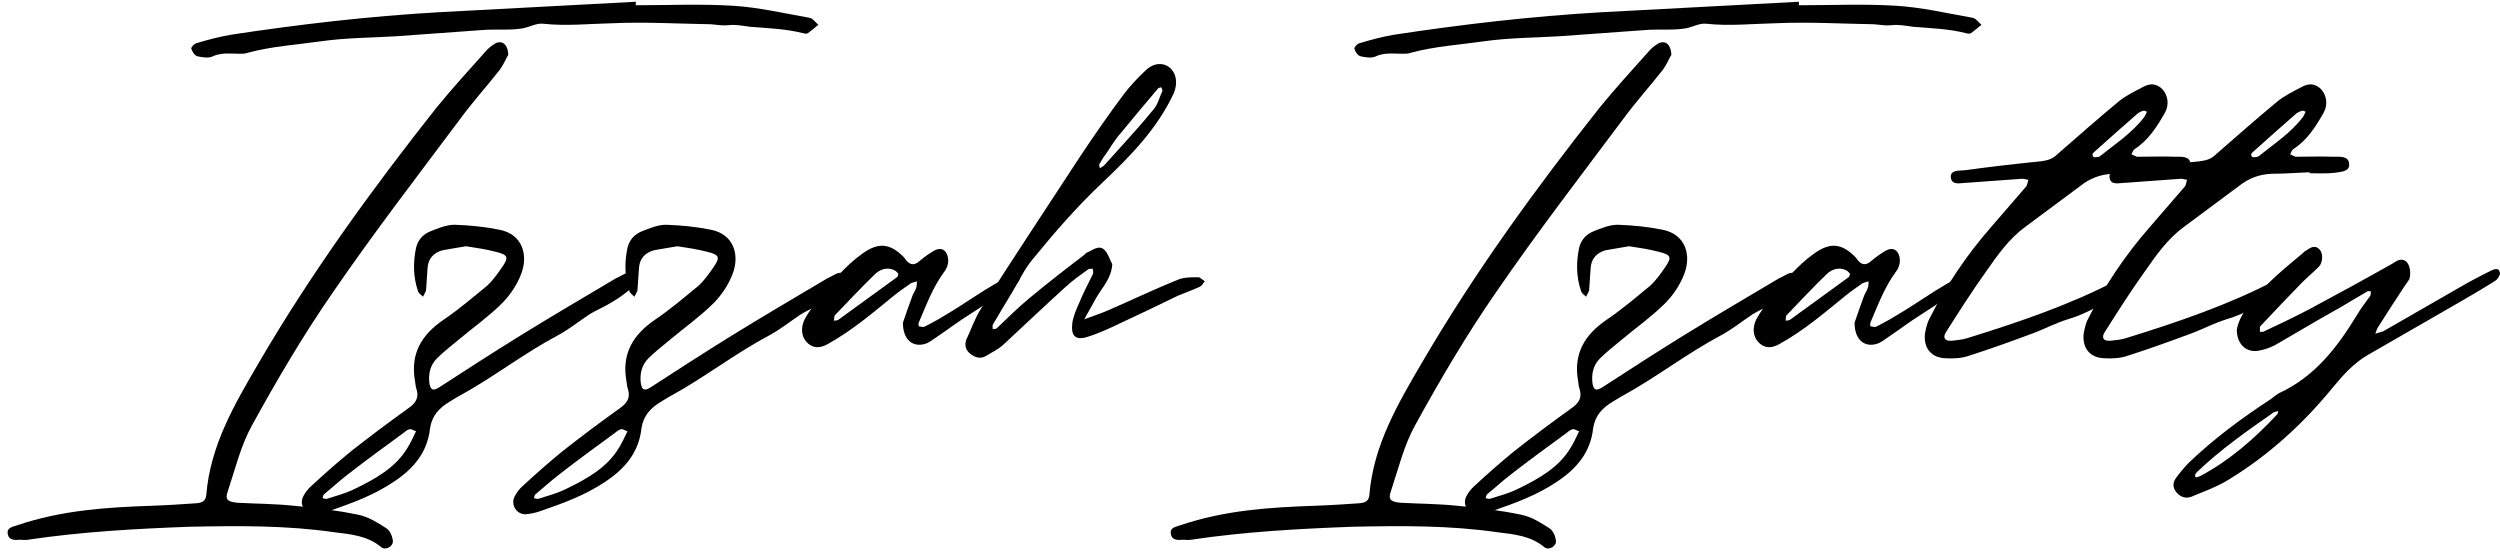
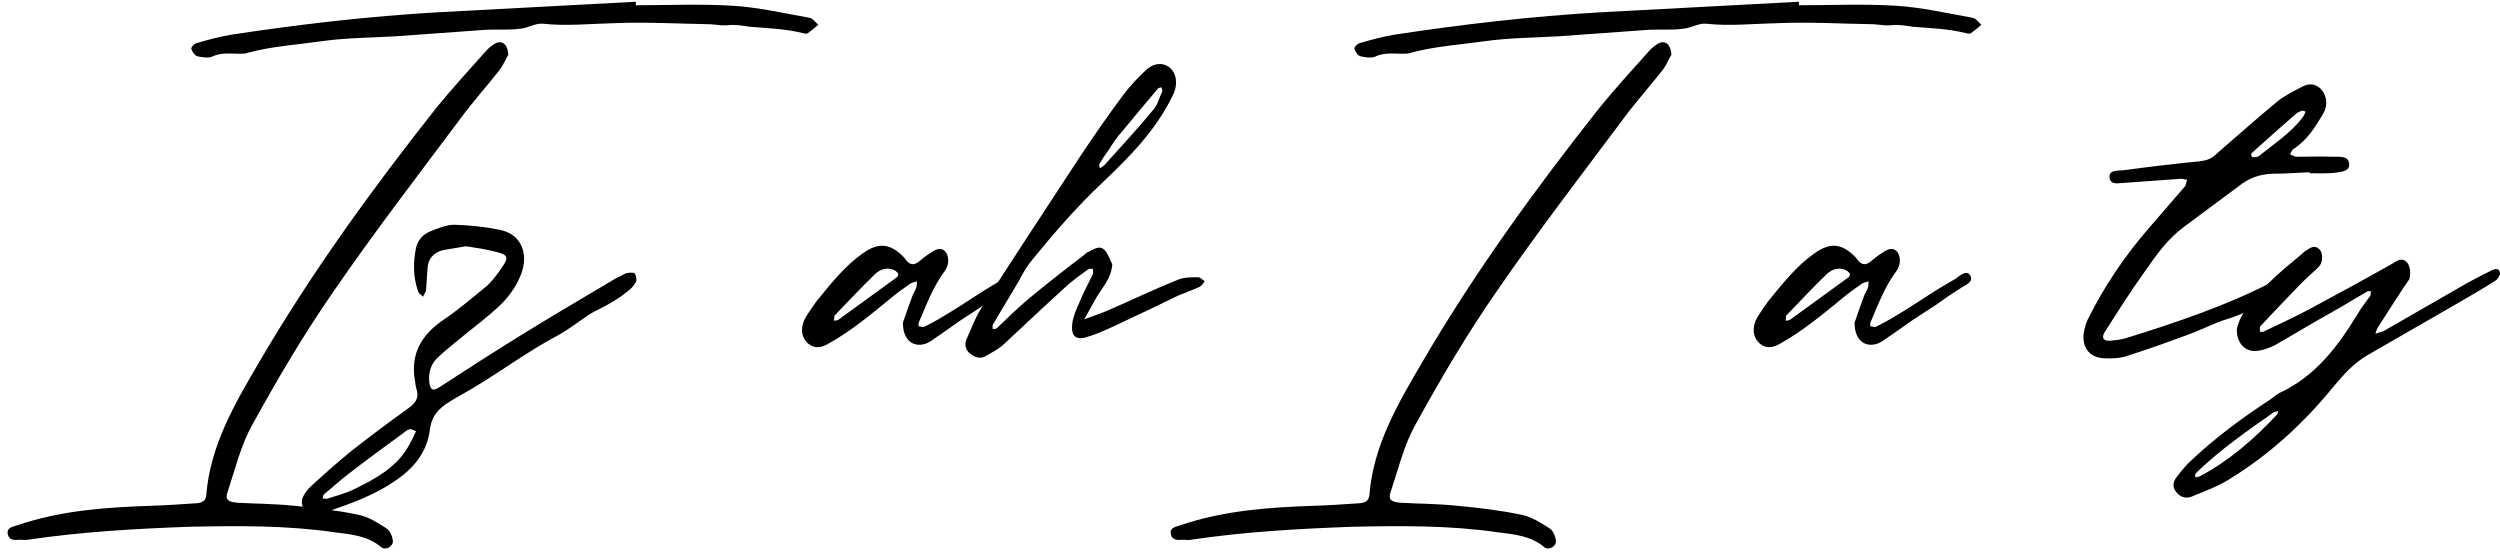
<svg xmlns="http://www.w3.org/2000/svg" width="320" height="71" viewBox="0 0 320 71" fill="none">
  <path d="M56.104 1.568C64.488 1.12 72.936 0.672 81.384 0.224C81.384 0.352 81.384 0.544 81.384 0.672C85.544 0.672 89.64 0.48 93.8 0.736C97.064 0.928 100.328 1.696 103.592 2.272C104.04 2.336 104.36 2.848 104.744 3.168C104.296 3.552 103.848 3.936 103.4 4.256C103.272 4.32 103.016 4.32 102.824 4.256C100.584 3.68 98.28 3.616 95.976 3.424C95.016 3.296 94.12 3.104 93.16 3.232C92.456 3.296 91.752 3.168 90.984 3.104C86.824 3.04 82.6 2.784 78.376 2.976C75.432 3.04 72.488 3.36 69.544 3.04C68.584 2.912 67.56 3.616 66.536 3.68C65.064 3.872 63.656 3.744 62.248 3.808C58.408 4.064 54.568 4.384 50.728 4.64C47.528 4.832 44.264 4.832 41.128 5.28C37.992 5.728 34.792 5.92 31.72 6.752C31.4 6.88 31.016 6.88 30.696 6.88C29.48 6.88 28.264 6.688 27.112 7.264C26.6 7.456 25.832 7.328 25.256 7.2C24.872 7.072 24.616 6.624 24.488 6.24C24.424 6.048 24.872 5.6 25.128 5.536C26.6 5.088 28.072 4.704 29.544 4.448C38.376 3.104 47.208 2.08 56.104 1.568ZM63.336 5.6C63.528 5.472 63.72 5.408 63.976 5.408C64.552 5.408 65 5.92 65.064 7.008C64.808 7.392 64.488 8.224 63.976 8.928C62.312 11.04 60.52 13.024 58.92 15.2C53.416 22.56 47.848 29.792 42.664 37.344C38.888 42.784 35.496 48.544 32.296 54.368C30.824 56.992 30.12 60 29.16 62.88C28.776 63.904 29.096 64.224 30.376 64.352C32.744 64.48 35.176 64.48 37.608 64.736C40.36 64.992 43.112 65.312 45.864 65.888C47.144 66.144 48.36 66.912 49.448 67.616C49.896 67.872 50.216 68.64 50.28 69.152C50.408 69.92 49.384 70.496 48.808 70.048C47.08 68.576 44.904 68.384 42.792 68.128C36.648 67.232 30.44 67.296 24.232 67.424C17.32 67.68 10.408 68.064 3.56 69.088C3.24 69.152 2.856 69.088 2.536 69.088C1.896 69.152 1.128 69.152 1 68.384C0.808 67.488 1.704 67.424 2.216 67.232C7.848 65.312 13.672 64.928 19.496 64.736C21.352 64.672 23.272 64.544 25.128 64.416C25.832 64.352 26.344 64.16 26.408 63.328C26.92 56.992 30.056 51.68 33.128 46.432C39.848 34.912 47.656 24.16 55.912 13.728C57.896 11.296 60.008 8.992 62.12 6.624C62.44 6.24 62.888 5.856 63.336 5.6Z" fill="black" />
  <path d="M53.254 31.712C53.51 30.688 54.15 29.984 55.11 29.6C56.07 29.216 57.158 28.768 58.182 28.768C60.102 28.832 62.086 29.024 63.942 29.408C66.886 29.984 67.654 32.672 66.694 35.104C66.182 36.448 65.286 37.792 64.262 38.816C62.598 40.48 60.614 41.888 58.694 43.488C57.798 44.256 56.838 44.96 55.942 45.856C55.046 46.752 54.79 47.904 54.982 49.184C55.174 49.952 55.43 50.016 56.134 49.632C59.59 47.392 63.046 45.152 66.566 42.976C70.598 40.48 74.758 38.048 78.854 35.616C79.302 35.424 79.686 35.168 80.134 34.976C80.454 34.912 81.03 34.848 81.222 34.976C81.414 35.232 81.542 35.808 81.414 36.064C81.158 36.576 80.71 37.024 80.262 37.344C79.558 37.92 78.854 38.368 78.086 38.816C77.254 39.328 76.294 39.712 75.462 40.224C74.118 41.12 72.838 42.144 71.43 42.912C67.078 45.216 63.238 48.224 58.95 50.592C58.438 50.848 57.99 51.168 57.542 51.424C56.262 52.192 55.302 53.152 55.046 54.816C54.726 57.824 52.998 59.936 50.502 61.6C47.878 63.392 44.998 64.416 42.054 65.44C41.478 65.632 40.902 65.76 40.262 65.824C39.11 65.888 38.278 64.672 38.79 63.584C39.046 63.072 39.43 62.56 39.878 62.176C41.542 60.64 43.206 59.168 44.934 57.76C47.366 55.84 49.862 53.984 52.358 52.192C53.254 51.552 53.638 50.848 53.318 49.824C53.19 49.504 53.19 49.12 53.126 48.8C52.486 45.28 53.958 42.848 56.774 40.928C58.758 39.584 60.55 38.048 62.342 36.576C63.11 35.872 63.686 35.04 64.262 34.208C65.158 32.928 65.03 32.608 63.43 32.224C62.214 31.904 60.934 31.712 59.654 31.52C58.63 31.712 57.606 31.84 56.646 32.032C55.494 32.352 54.79 33.12 54.726 34.336C54.662 35.296 54.598 36.256 54.534 37.152C54.47 37.408 54.278 37.664 54.15 37.984C53.894 37.728 53.574 37.536 53.51 37.28C52.87 35.424 52.87 33.568 53.254 31.712ZM45.446 62.56C48.07 61.28 50.63 59.872 52.166 57.312C52.55 56.672 52.87 56.032 53.254 55.2C52.87 55.072 52.614 54.88 52.422 54.944C52.102 55.008 51.846 55.264 51.59 55.456C49.222 57.184 46.854 58.912 44.55 60.704C43.462 61.536 42.502 62.432 41.478 63.264C41.35 63.392 41.35 63.584 41.286 63.776C41.478 63.776 41.67 63.904 41.862 63.84C43.078 63.456 44.294 63.136 45.446 62.56Z" fill="black" />
-   <path d="M80.316 31.712C80.572 30.688 81.212 29.984 82.172 29.6C83.132 29.216 84.22 28.768 85.244 28.768C87.164 28.832 89.148 29.024 91.004 29.408C93.948 29.984 94.716 32.672 93.756 35.104C93.244 36.448 92.348 37.792 91.324 38.816C89.66 40.48 87.676 41.888 85.756 43.488C84.86 44.256 83.9 44.96 83.004 45.856C82.108 46.752 81.852 47.904 82.044 49.184C82.236 49.952 82.492 50.016 83.196 49.632C86.652 47.392 90.108 45.152 93.628 42.976C97.66 40.48 101.82 38.048 105.916 35.616C106.364 35.424 106.748 35.168 107.196 34.976C107.516 34.912 108.092 34.848 108.284 34.976C108.476 35.232 108.604 35.808 108.476 36.064C108.22 36.576 107.772 37.024 107.324 37.344C106.62 37.92 105.916 38.368 105.148 38.816C104.316 39.328 103.356 39.712 102.524 40.224C101.18 41.12 99.9 42.144 98.492 42.912C94.14 45.216 90.3 48.224 86.012 50.592C85.5 50.848 85.052 51.168 84.604 51.424C83.324 52.192 82.364 53.152 82.108 54.816C81.788 57.824 80.06 59.936 77.564 61.6C74.94 63.392 72.06 64.416 69.116 65.44C68.54 65.632 67.964 65.76 67.324 65.824C66.172 65.888 65.34 64.672 65.852 63.584C66.108 63.072 66.492 62.56 66.94 62.176C68.604 60.64 70.268 59.168 71.996 57.76C74.428 55.84 76.924 53.984 79.42 52.192C80.316 51.552 80.7 50.848 80.38 49.824C80.252 49.504 80.252 49.12 80.188 48.8C79.548 45.28 81.02 42.848 83.836 40.928C85.82 39.584 87.612 38.048 89.404 36.576C90.172 35.872 90.748 35.04 91.324 34.208C92.22 32.928 92.092 32.608 90.492 32.224C89.276 31.904 87.996 31.712 86.716 31.52C85.692 31.712 84.668 31.84 83.708 32.032C82.556 32.352 81.852 33.12 81.788 34.336C81.724 35.296 81.66 36.256 81.596 37.152C81.532 37.408 81.34 37.664 81.212 37.984C80.956 37.728 80.636 37.536 80.572 37.28C79.932 35.424 79.932 33.568 80.316 31.712ZM72.508 62.56C75.132 61.28 77.692 59.872 79.228 57.312C79.612 56.672 79.932 56.032 80.316 55.2C79.932 55.072 79.676 54.88 79.484 54.944C79.164 55.008 78.908 55.264 78.652 55.456C76.284 57.184 73.916 58.912 71.612 60.704C70.524 61.536 69.564 62.432 68.54 63.264C68.412 63.392 68.412 63.584 68.348 63.776C68.54 63.776 68.732 63.904 68.924 63.84C70.14 63.456 71.356 63.136 72.508 62.56Z" fill="black" />
  <path d="M105.907 44.064C105.075 44.512 104.243 44.64 103.475 44C102.707 43.36 102.451 42.336 102.835 41.248C102.963 40.864 103.219 40.48 103.411 40.16C103.795 39.584 104.179 39.008 104.563 38.496C106.355 36.32 108.083 34.08 110.451 32.416C112.435 31.008 113.907 31.136 115.635 32.864C115.699 32.928 115.827 33.056 115.891 33.184C116.403 33.888 116.979 34.08 117.747 33.376C118.259 32.928 118.899 32.48 119.539 32.096C120.435 31.584 121.139 31.968 121.331 32.928C121.459 33.632 121.267 34.272 120.819 34.848C119.411 36.768 118.579 39.008 117.619 41.248C117.555 41.376 117.555 41.76 117.619 41.76C117.875 41.824 118.131 41.888 118.323 41.824C118.963 41.504 119.539 41.184 120.115 40.864C124.659 38.176 123.955 38.304 128.499 35.68C128.947 35.36 129.907 34.464 130.355 35.232C130.867 36.064 129.843 36.448 129.331 36.768C126.003 38.88 127.475 38.112 124.147 40.224C122.611 41.184 121.203 42.272 119.667 43.296C119.347 43.552 119.027 43.744 118.643 43.936C116.979 44.576 115.571 43.616 115.571 41.312C115.827 40.544 116.275 39.264 116.723 38.048C116.851 37.6 117.171 37.216 117.299 36.768C117.363 36.512 117.363 36.256 117.363 36C117.107 36.128 116.851 36.128 116.595 36.256C115.891 36.768 115.187 37.216 114.483 37.792C111.731 40.032 109.043 42.336 105.907 44.064ZM112.051 35.04C110.259 36.768 108.595 38.56 106.867 40.352C106.739 40.48 106.803 40.8 106.739 41.056C106.931 40.992 107.123 41.056 107.315 40.928C109.811 39.136 112.307 37.28 114.803 35.488C114.931 35.424 114.931 35.232 114.995 35.04C114.867 34.912 114.675 34.656 114.483 34.592C113.587 34.144 112.691 34.464 112.051 35.04Z" fill="black" />
  <path d="M126.243 45.536C125.539 45.984 124.835 45.792 124.195 45.28C123.619 44.832 123.427 44.192 123.683 43.488C124.323 42.144 124.771 40.736 125.603 39.456C129.763 32.928 134.051 26.464 138.275 20C140.067 17.312 141.923 14.624 143.843 12.064C144.675 10.976 145.635 9.952 146.595 9.056C147.619 8.032 148.835 7.968 149.667 8.608C150.627 9.376 150.755 10.72 150.243 11.936C148.131 16.48 144.675 20 141.091 23.392C137.827 26.464 134.947 29.792 132.131 33.248C131.107 34.464 130.467 35.936 129.635 37.28C128.739 38.752 127.907 40.16 127.075 41.568C127.011 41.696 127.075 41.952 127.075 42.144C127.203 42.08 127.459 42.144 127.587 42.016C128.931 40.736 130.275 39.392 131.747 38.176C133.987 36.32 136.355 34.464 138.723 32.672C138.915 32.48 139.107 32.288 139.363 32.224C140.003 31.904 140.771 31.328 141.411 32.032C141.859 32.48 142.051 33.248 142.371 33.824C142.243 35.68 141.091 36.768 140.323 38.112C139.811 39.008 139.299 39.968 138.787 40.864C139.811 40.48 140.835 40.16 141.859 39.712C144.803 38.432 147.747 37.024 150.755 35.808C151.523 35.488 152.419 35.488 153.315 35.488C153.571 35.424 153.891 35.808 154.211 36C154.019 36.256 153.827 36.576 153.571 36.704C152.611 37.152 151.651 37.472 150.755 37.856C148.387 39.008 146.019 40.16 143.651 41.248C142.179 41.952 140.707 42.656 139.235 43.104C137.699 43.616 137.059 43.04 137.251 41.376C137.379 40.48 137.763 39.584 138.147 38.752C138.659 37.472 139.299 36.32 139.875 35.104C140.003 34.912 139.875 34.592 139.875 34.4C139.683 34.4 139.427 34.4 139.299 34.464C138.339 35.168 137.315 35.872 136.419 36.704C133.731 39.136 131.107 41.632 128.419 44.128C127.779 44.704 127.011 45.088 126.243 45.536ZM141.795 19.36C141.411 19.872 141.027 20.448 140.707 21.024C140.643 21.152 140.771 21.344 140.771 21.536C141.027 21.408 141.219 21.28 141.347 21.152C143.459 18.784 145.635 16.48 147.619 14.048C148.195 13.408 148.387 12.512 148.771 11.68C148.835 11.552 148.707 11.36 148.643 11.168C148.515 11.232 148.323 11.232 148.259 11.296C146.723 13.088 145.187 14.944 143.651 16.8C142.947 17.568 142.371 18.464 141.795 19.36Z" fill="black" />
  <path d="M204.979 1.568C213.363 1.12 221.811 0.672 230.259 0.224C230.259 0.352 230.259 0.544 230.259 0.672C234.419 0.672 238.515 0.48 242.675 0.736C245.939 0.928 249.203 1.696 252.467 2.272C252.915 2.336 253.235 2.848 253.619 3.168C253.171 3.552 252.723 3.936 252.275 4.256C252.147 4.32 251.891 4.32 251.699 4.256C249.459 3.68 247.155 3.616 244.851 3.424C243.891 3.296 242.995 3.104 242.035 3.232C241.331 3.296 240.627 3.168 239.859 3.104C235.699 3.04 231.475 2.784 227.251 2.976C224.307 3.04 221.363 3.36 218.419 3.04C217.459 2.912 216.435 3.616 215.411 3.68C213.939 3.872 212.531 3.744 211.123 3.808C207.283 4.064 203.443 4.384 199.603 4.64C196.403 4.832 193.139 4.832 190.003 5.28C186.867 5.728 183.667 5.92 180.595 6.752C180.275 6.88 179.891 6.88 179.571 6.88C178.355 6.88 177.139 6.688 175.987 7.264C175.475 7.456 174.707 7.328 174.131 7.2C173.747 7.072 173.491 6.624 173.363 6.24C173.299 6.048 173.747 5.6 174.003 5.536C175.475 5.088 176.947 4.704 178.419 4.448C187.251 3.104 196.083 2.08 204.979 1.568ZM212.211 5.6C212.403 5.472 212.595 5.408 212.851 5.408C213.427 5.408 213.875 5.92 213.939 7.008C213.683 7.392 213.363 8.224 212.851 8.928C211.187 11.04 209.395 13.024 207.795 15.2C202.291 22.56 196.723 29.792 191.539 37.344C187.763 42.784 184.371 48.544 181.171 54.368C179.699 56.992 178.995 60 178.035 62.88C177.651 63.904 177.971 64.224 179.251 64.352C181.619 64.48 184.051 64.48 186.483 64.736C189.235 64.992 191.987 65.312 194.739 65.888C196.019 66.144 197.235 66.912 198.323 67.616C198.771 67.872 199.091 68.64 199.155 69.152C199.283 69.92 198.259 70.496 197.683 70.048C195.955 68.576 193.779 68.384 191.667 68.128C185.523 67.232 179.315 67.296 173.107 67.424C166.195 67.68 159.283 68.064 152.435 69.088C152.115 69.152 151.731 69.088 151.411 69.088C150.771 69.152 150.003 69.152 149.875 68.384C149.683 67.488 150.579 67.424 151.091 67.232C156.723 65.312 162.547 64.928 168.371 64.736C170.227 64.672 172.147 64.544 174.003 64.416C174.707 64.352 175.219 64.16 175.283 63.328C175.795 56.992 178.931 51.68 182.003 46.432C188.723 34.912 196.531 24.16 204.787 13.728C206.771 11.296 208.883 8.992 210.995 6.624C211.315 6.24 211.763 5.856 212.211 5.6Z" fill="black" />
-   <path d="M202.129 31.712C202.385 30.688 203.025 29.984 203.985 29.6C204.945 29.216 206.033 28.768 207.057 28.768C208.977 28.832 210.961 29.024 212.817 29.408C215.761 29.984 216.529 32.672 215.569 35.104C215.057 36.448 214.161 37.792 213.137 38.816C211.473 40.48 209.489 41.888 207.569 43.488C206.673 44.256 205.713 44.96 204.817 45.856C203.921 46.752 203.665 47.904 203.857 49.184C204.049 49.952 204.305 50.016 205.009 49.632C208.465 47.392 211.921 45.152 215.441 42.976C219.473 40.48 223.633 38.048 227.729 35.616C228.177 35.424 228.561 35.168 229.009 34.976C229.329 34.912 229.905 34.848 230.097 34.976C230.289 35.232 230.417 35.808 230.289 36.064C230.033 36.576 229.585 37.024 229.137 37.344C228.433 37.92 227.729 38.368 226.961 38.816C226.129 39.328 225.169 39.712 224.337 40.224C222.993 41.12 221.713 42.144 220.305 42.912C215.953 45.216 212.113 48.224 207.825 50.592C207.313 50.848 206.865 51.168 206.417 51.424C205.137 52.192 204.177 53.152 203.921 54.816C203.601 57.824 201.873 59.936 199.377 61.6C196.753 63.392 193.873 64.416 190.929 65.44C190.353 65.632 189.777 65.76 189.137 65.824C187.985 65.888 187.153 64.672 187.665 63.584C187.921 63.072 188.305 62.56 188.753 62.176C190.417 60.64 192.081 59.168 193.809 57.76C196.241 55.84 198.737 53.984 201.233 52.192C202.129 51.552 202.513 50.848 202.193 49.824C202.065 49.504 202.065 49.12 202.001 48.8C201.361 45.28 202.833 42.848 205.649 40.928C207.633 39.584 209.425 38.048 211.217 36.576C211.985 35.872 212.561 35.04 213.137 34.208C214.033 32.928 213.905 32.608 212.305 32.224C211.089 31.904 209.809 31.712 208.529 31.52C207.505 31.712 206.481 31.84 205.521 32.032C204.369 32.352 203.665 33.12 203.601 34.336C203.537 35.296 203.473 36.256 203.409 37.152C203.345 37.408 203.153 37.664 203.025 37.984C202.769 37.728 202.449 37.536 202.385 37.28C201.745 35.424 201.745 33.568 202.129 31.712ZM194.321 62.56C196.945 61.28 199.505 59.872 201.041 57.312C201.425 56.672 201.745 56.032 202.129 55.2C201.745 55.072 201.489 54.88 201.297 54.944C200.977 55.008 200.721 55.264 200.465 55.456C198.097 57.184 195.729 58.912 193.425 60.704C192.337 61.536 191.377 62.432 190.353 63.264C190.225 63.392 190.225 63.584 190.161 63.776C190.353 63.776 190.545 63.904 190.737 63.84C191.953 63.456 193.169 63.136 194.321 62.56Z" fill="black" />
  <path d="M227.719 44.064C226.887 44.512 226.055 44.64 225.287 44C224.519 43.36 224.263 42.336 224.647 41.248C224.775 40.864 225.031 40.48 225.223 40.16C225.607 39.584 225.991 39.008 226.375 38.496C228.167 36.32 229.895 34.08 232.263 32.416C234.247 31.008 235.719 31.136 237.447 32.864C237.511 32.928 237.639 33.056 237.703 33.184C238.215 33.888 238.791 34.08 239.559 33.376C240.071 32.928 240.711 32.48 241.351 32.096C242.247 31.584 242.951 31.968 243.143 32.928C243.271 33.632 243.079 34.272 242.631 34.848C241.223 36.768 240.391 39.008 239.431 41.248C239.367 41.376 239.367 41.76 239.431 41.76C239.687 41.824 239.943 41.888 240.135 41.824C240.775 41.504 241.351 41.184 241.927 40.864C246.471 38.176 245.767 38.304 250.311 35.68C250.759 35.36 251.719 34.464 252.167 35.232C252.679 36.064 251.655 36.448 251.143 36.768C247.815 38.88 249.287 38.112 245.959 40.224C244.423 41.184 243.015 42.272 241.479 43.296C241.159 43.552 240.839 43.744 240.455 43.936C238.791 44.576 237.383 43.616 237.383 41.312C237.639 40.544 238.087 39.264 238.535 38.048C238.663 37.6 238.983 37.216 239.111 36.768C239.175 36.512 239.175 36.256 239.175 36C238.919 36.128 238.663 36.128 238.407 36.256C237.703 36.768 236.999 37.216 236.295 37.792C233.543 40.032 230.855 42.336 227.719 44.064ZM233.863 35.04C232.071 36.768 230.407 38.56 228.679 40.352C228.551 40.48 228.615 40.8 228.551 41.056C228.743 40.992 228.935 41.056 229.127 40.928C231.623 39.136 234.119 37.28 236.615 35.488C236.743 35.424 236.743 35.232 236.807 35.04C236.679 34.912 236.487 34.656 236.295 34.592C235.399 34.144 234.503 34.464 233.863 35.04Z" fill="black" />
-   <path d="M270.967 35.872C271.479 35.616 271.991 35.04 272.567 35.616C273.015 35.936 272.695 36.64 271.863 37.216C269.559 38.624 267.319 40.096 264.695 40.864C263.223 41.312 261.879 42.016 260.407 42.592C257.655 43.616 254.839 44.64 252.023 45.536C251.127 45.856 250.039 45.92 249.015 45.856C247.223 45.792 246.199 44.576 246.391 42.72C246.519 42.08 246.647 41.376 246.967 40.8C249.079 36.576 251.703 32.672 254.839 29.088C256.311 27.36 257.847 25.632 259.319 23.904C259.511 23.712 259.511 23.328 259.639 23.008C259.383 23.008 259.127 22.88 258.871 22.88C256.503 23.072 254.135 23.2 251.831 23.392C250.999 23.392 249.911 23.776 249.719 22.816C249.527 21.728 250.743 21.856 251.511 21.792C254.775 21.344 258.039 20.96 261.303 20.64C262.199 20.512 262.775 20.32 263.415 19.68C265.975 17.44 268.599 15.136 271.223 12.96C272.183 12.192 273.271 11.68 274.359 11.104C275.191 10.656 276.023 10.656 276.791 11.424C277.495 12.192 277.687 13.408 277.111 14.432C276.087 16.224 274.999 17.952 273.207 19.104C273.015 19.232 272.951 19.552 272.823 19.744C273.079 19.872 273.335 20 273.527 20.064C275.191 20.064 276.791 20 278.391 20.064C279.159 20.064 280.311 19.936 280.375 20.96C280.503 21.984 279.287 21.984 278.583 22.112C277.495 22.24 276.407 22.176 275.319 22.176C275.319 22.112 275.319 22.048 275.319 22.048C273.719 22.112 272.119 22.24 270.519 22.24C268.855 22.304 267.511 22.816 266.231 23.84C263.927 25.568 261.559 27.296 259.255 29.024C257.143 30.56 255.671 32.672 254.199 34.784C252.407 37.28 250.743 39.904 249.079 42.528C248.631 43.232 248.951 43.68 249.783 43.616C250.423 43.552 251.127 43.488 251.767 43.296C258.359 41.248 264.823 39.072 270.967 35.872ZM273.655 14.496C271.735 16.16 269.879 17.824 268.023 19.488C267.959 19.552 267.831 19.68 267.831 19.744C267.831 19.872 267.959 20.128 268.023 20.128C268.279 20.128 268.599 20.128 268.791 20C270.775 18.4 272.951 16.992 274.487 14.944C274.615 14.752 274.679 14.56 274.807 14.304C274.615 14.24 274.487 14.112 274.359 14.176C274.103 14.24 273.847 14.368 273.655 14.496Z" fill="black" />
  <path d="M291.28 35.872C291.792 35.616 292.304 35.04 292.88 35.616C293.328 35.936 293.008 36.64 292.176 37.216C289.872 38.624 287.632 40.096 285.008 40.864C283.536 41.312 282.192 42.016 280.72 42.592C277.968 43.616 275.152 44.64 272.336 45.536C271.44 45.856 270.352 45.92 269.328 45.856C267.536 45.792 266.512 44.576 266.704 42.72C266.832 42.08 266.96 41.376 267.28 40.8C269.392 36.576 272.016 32.672 275.152 29.088C276.624 27.36 278.16 25.632 279.632 23.904C279.824 23.712 279.824 23.328 279.952 23.008C279.696 23.008 279.44 22.88 279.184 22.88C276.816 23.072 274.448 23.2 272.144 23.392C271.312 23.392 270.224 23.776 270.032 22.816C269.84 21.728 271.056 21.856 271.824 21.792C275.088 21.344 278.352 20.96 281.616 20.64C282.512 20.512 283.088 20.32 283.728 19.68C286.288 17.44 288.912 15.136 291.536 12.96C292.496 12.192 293.584 11.68 294.672 11.104C295.504 10.656 296.336 10.656 297.104 11.424C297.808 12.192 298 13.408 297.424 14.432C296.4 16.224 295.312 17.952 293.52 19.104C293.328 19.232 293.264 19.552 293.136 19.744C293.392 19.872 293.648 20 293.84 20.064C295.504 20.064 297.104 20 298.704 20.064C299.472 20.064 300.624 19.936 300.688 20.96C300.816 21.984 299.6 21.984 298.896 22.112C297.808 22.24 296.72 22.176 295.632 22.176C295.632 22.112 295.632 22.048 295.632 22.048C294.032 22.112 292.432 22.24 290.832 22.24C289.168 22.304 287.824 22.816 286.544 23.84C284.24 25.568 281.872 27.296 279.568 29.024C277.456 30.56 275.984 32.672 274.512 34.784C272.72 37.28 271.056 39.904 269.392 42.528C268.944 43.232 269.264 43.68 270.096 43.616C270.736 43.552 271.44 43.488 272.08 43.296C278.672 41.248 285.136 39.072 291.28 35.872ZM293.968 14.496C292.048 16.16 290.192 17.824 288.336 19.488C288.272 19.552 288.144 19.68 288.144 19.744C288.144 19.872 288.272 20.128 288.336 20.128C288.592 20.128 288.912 20.128 289.104 20C291.088 18.4 293.264 16.992 294.8 14.944C294.928 14.752 294.992 14.56 295.12 14.304C294.928 14.24 294.8 14.112 294.672 14.176C294.416 14.24 294.16 14.368 293.968 14.496Z" fill="black" />
  <path d="M291.688 50.336C296.296 48.224 299.176 44.448 301.672 40.352C302.184 39.456 302.824 38.688 303.4 37.856C303.464 37.664 303.464 37.472 303.464 37.28C303.336 37.28 303.08 37.216 302.952 37.344C301.928 37.92 300.904 38.56 299.816 39.2C298.728 39.84 297.64 40.416 296.552 41.056C294.76 42.08 292.968 43.168 291.176 44.192C290.536 44.512 289.832 44.768 289.064 44.896C287.528 45.152 286.312 44.064 286.312 42.208C286.504 40.992 287.272 39.712 288.232 38.56C290.152 36.192 292.52 34.272 294.824 32.352C294.888 32.224 295.016 32.16 295.144 32.096C295.72 31.712 296.296 31.264 296.936 31.968C297.384 32.48 297.32 33.632 296.808 34.144C296.104 34.848 295.336 35.488 294.632 36.192C292.84 38.048 291.048 39.904 289.32 41.76C289.192 41.888 289.32 42.208 289.256 42.464C289.448 42.464 289.704 42.528 289.832 42.4C291.752 41.504 293.608 40.608 295.464 39.648C299.048 37.728 302.568 35.808 306.088 33.824C306.664 33.504 307.24 32.928 307.944 33.44C308.456 33.824 308.648 34.912 308.392 35.744C308.2 36.064 307.944 36.384 307.688 36.768C306.6 38.432 305.512 40.096 304.424 41.824C304.232 42.08 304.168 42.4 304.04 42.72C304.36 42.592 304.744 42.528 305.064 42.4C308.648 40.352 312.168 38.304 315.752 36.256C316.776 35.68 317.8 35.168 318.824 34.656C319.208 34.464 319.848 34.208 319.976 34.848C320.104 35.104 319.72 35.744 319.4 35.936C317.672 37.024 315.816 38.112 314.024 39.136C310.376 41.248 306.664 43.36 303.016 45.472C301.288 46.496 300.008 47.904 298.728 49.44C294.824 54.24 290.344 58.336 285.032 61.536C283.624 62.368 282.024 62.944 280.488 63.584C279.784 63.84 279.144 63.648 278.632 63.072C278.12 62.496 278.056 61.856 278.504 61.216C279.016 60.512 279.592 59.808 280.168 59.232C283.432 56.096 287.016 53.472 290.728 51.04C291.048 50.784 291.368 50.528 291.688 50.336ZM281.704 60.896C285.416 58.912 288.552 56.16 291.432 53.088C291.56 53.024 291.56 52.768 291.624 52.64C291.432 52.64 291.24 52.704 291.048 52.768C287.656 55.136 284.264 57.504 281.256 60.384C281.128 60.512 281.064 60.576 281 60.704C280.936 60.832 281 60.96 281 61.024C281 61.088 281.128 61.088 281.192 61.088C281.384 61.024 281.576 60.96 281.704 60.896Z" fill="black" />
</svg>